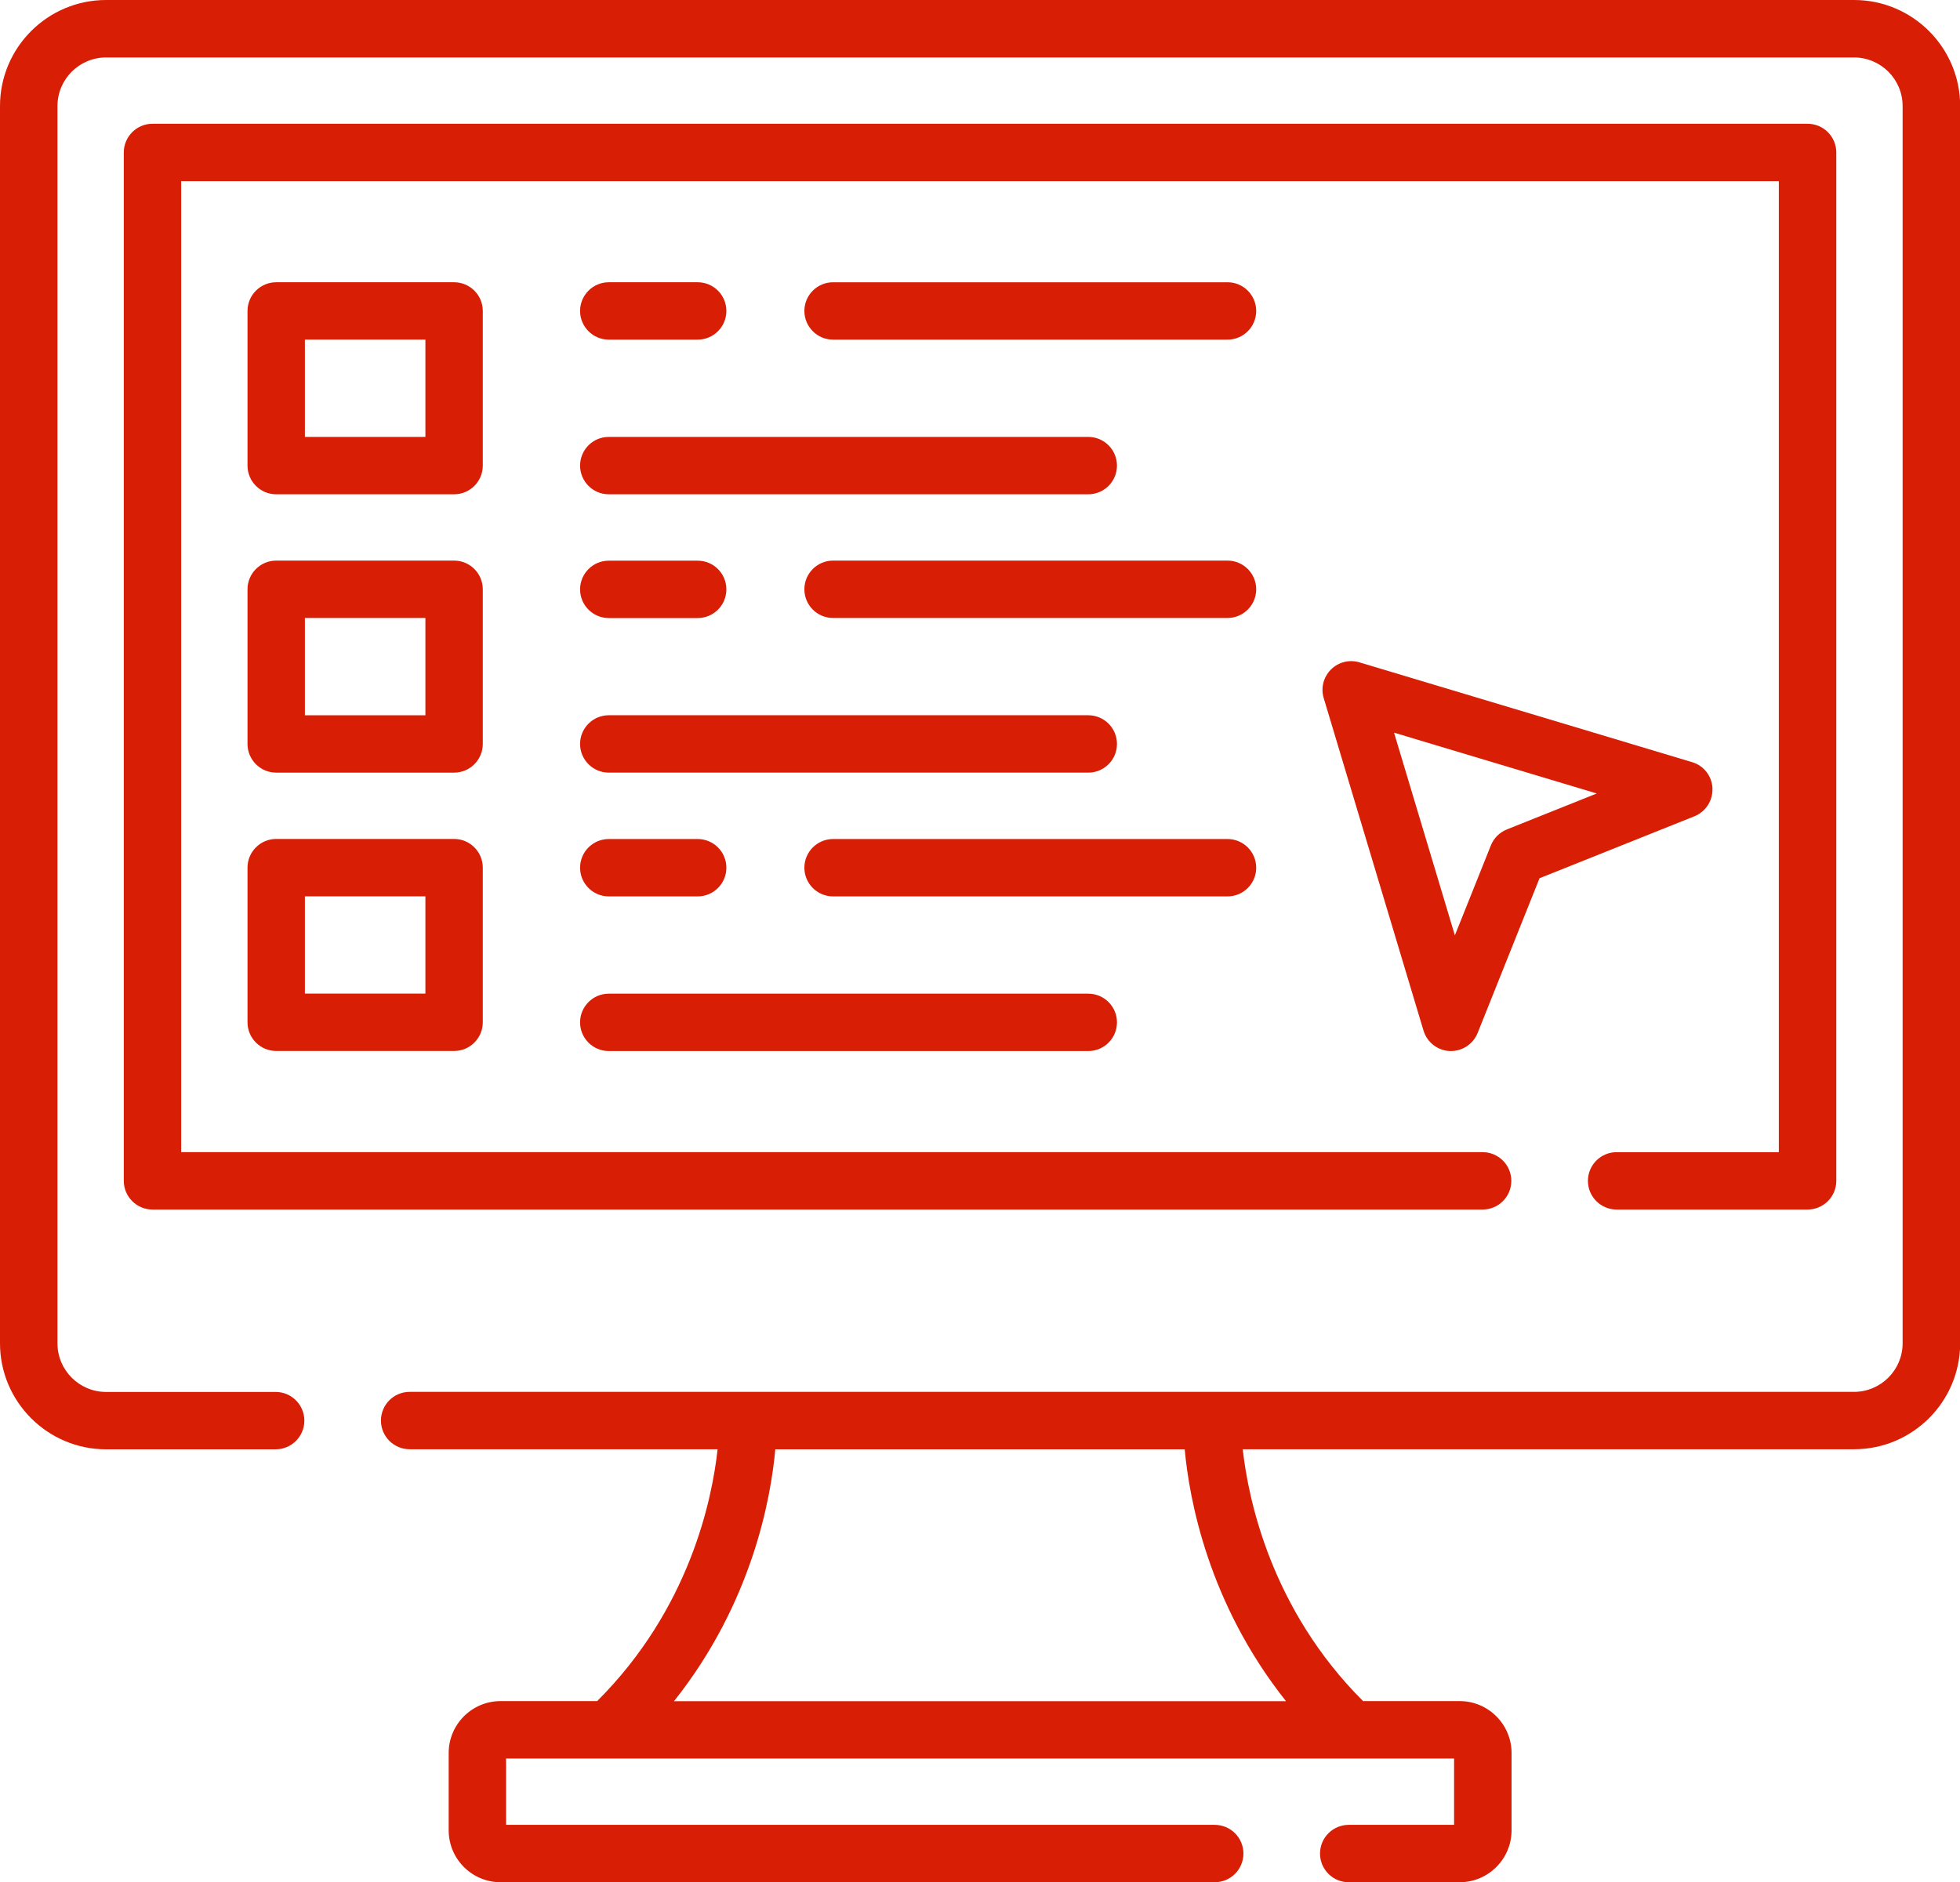
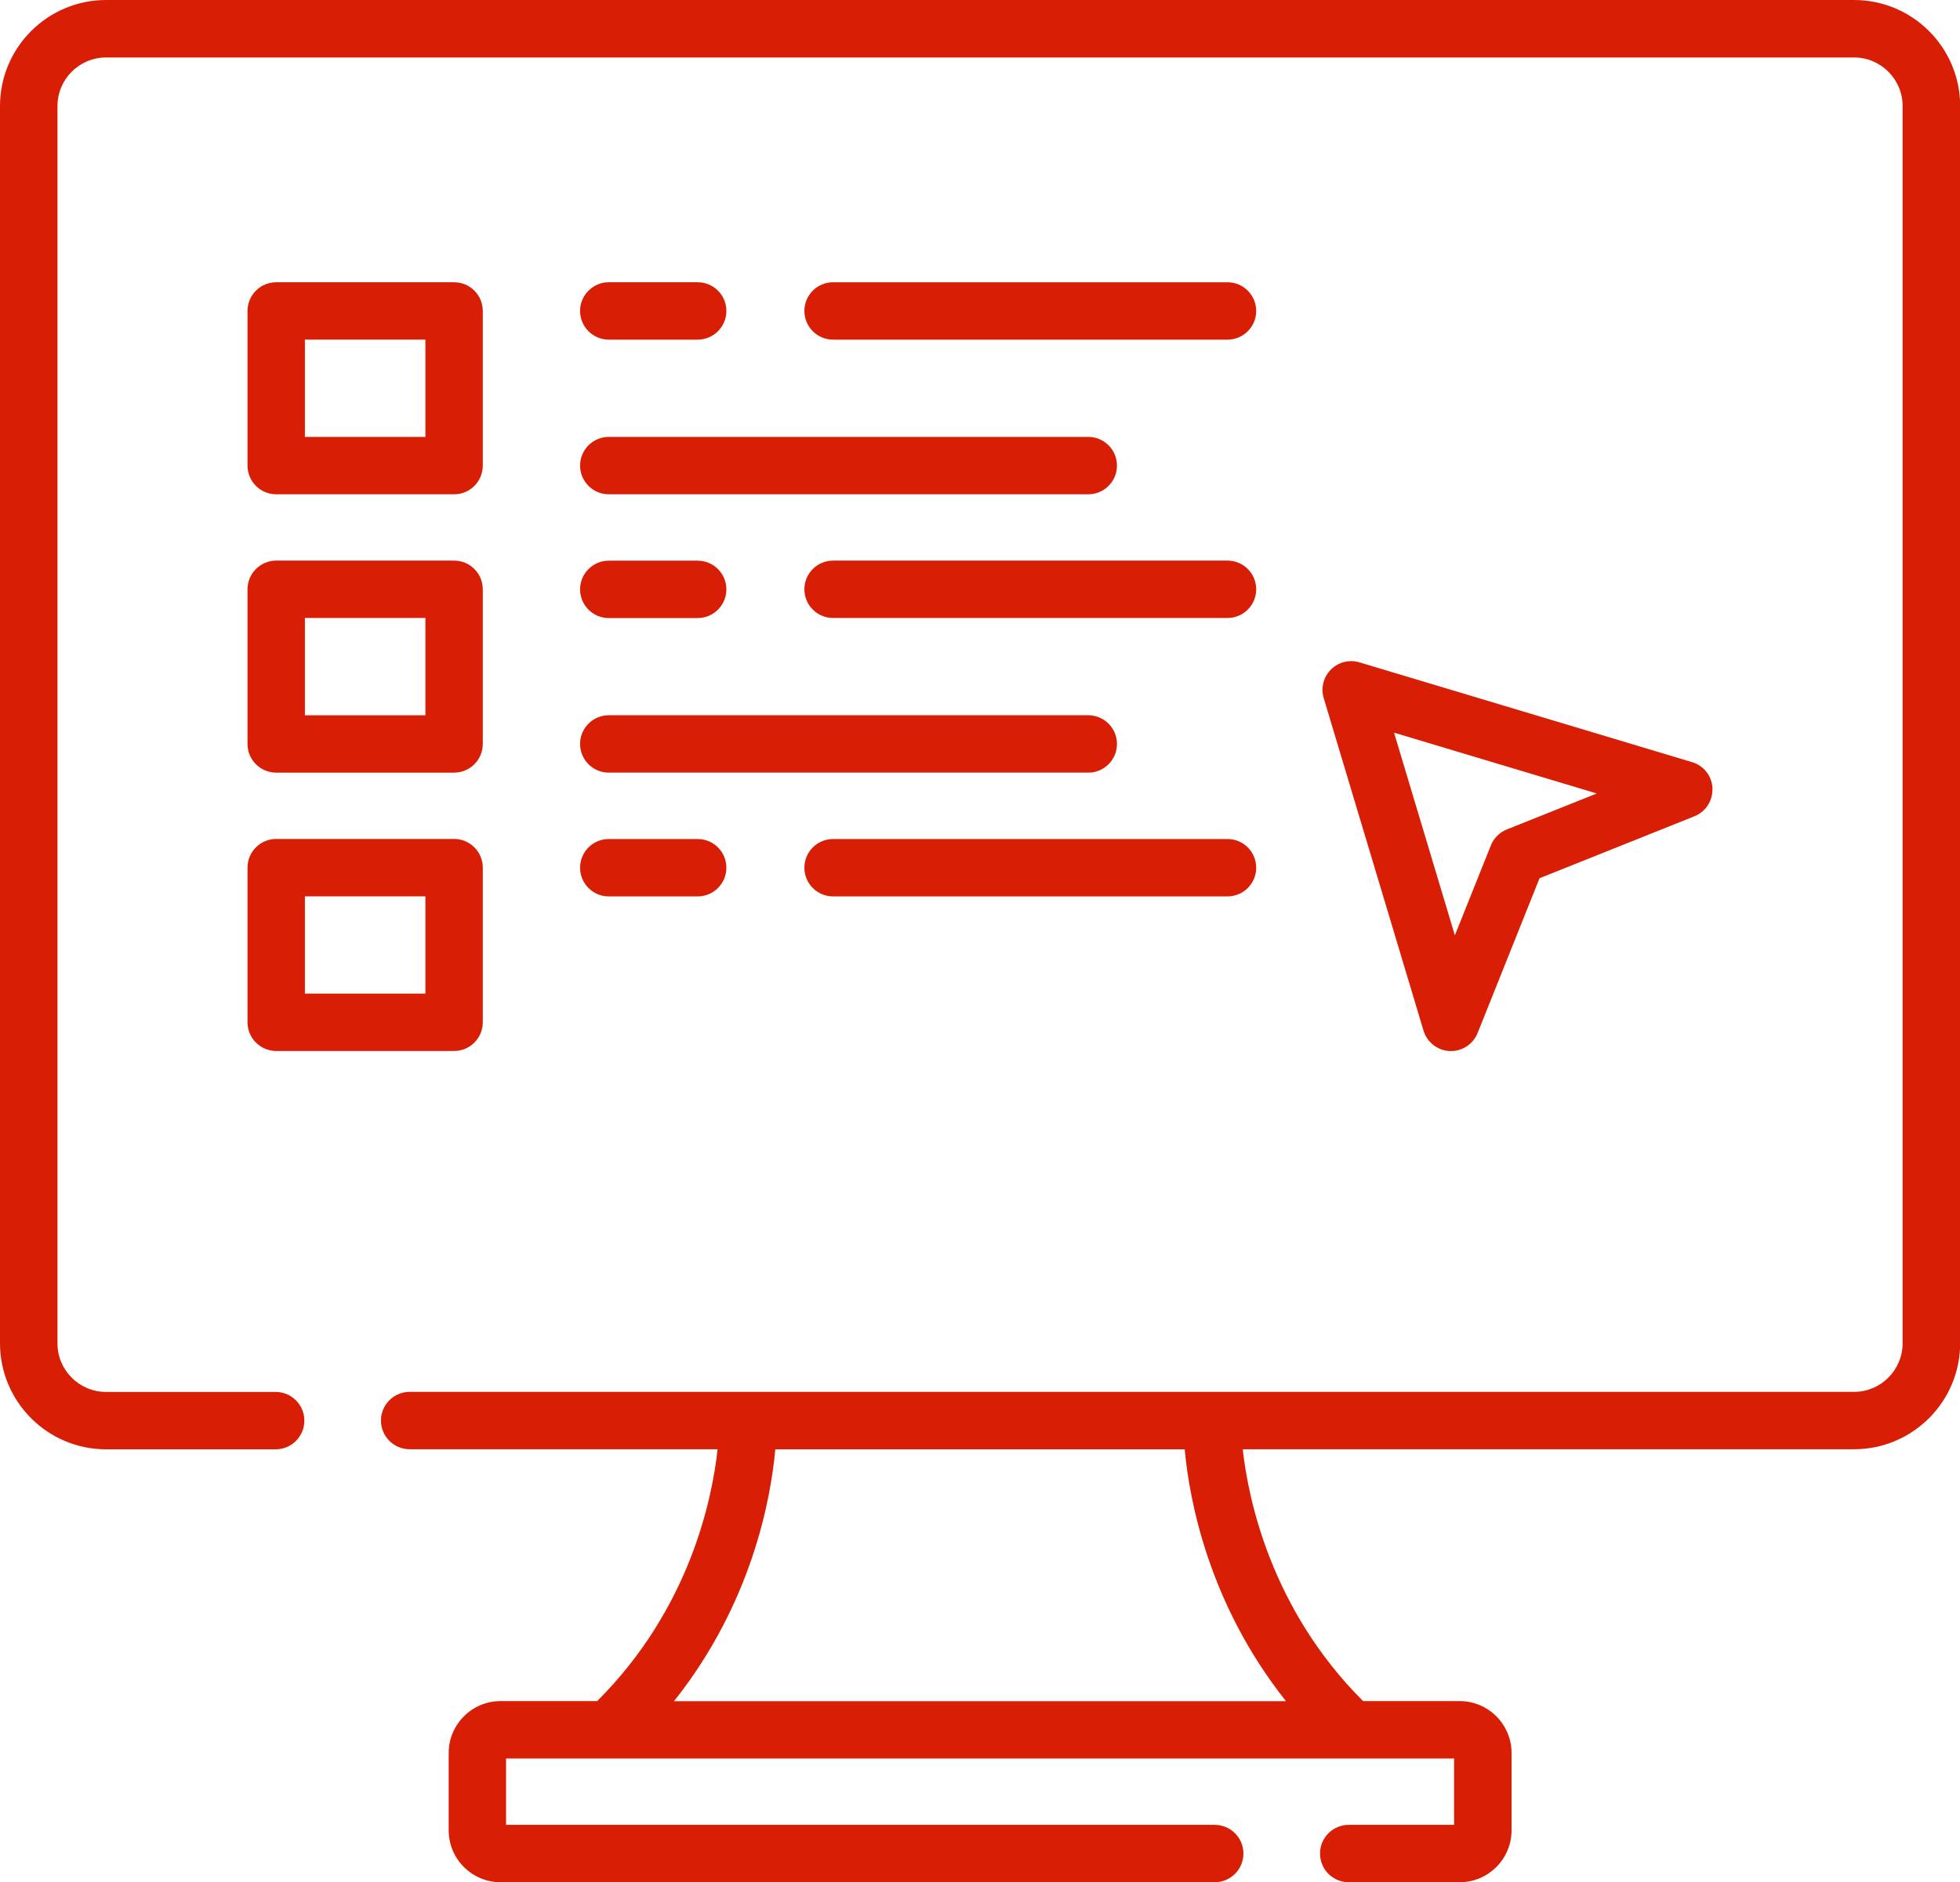
<svg xmlns="http://www.w3.org/2000/svg" version="1.1" viewBox="0 0 250 240.14">
  <defs>
    <style>
      .cls-1 {
        fill: #d81e05;
      }
    </style>
  </defs>
  <g>
    <g id="Capa_1">
      <g>
        <path class="cls-1" d="M236.47,0H13.53C6.07,0,0,6.07,0,13.53v157.84c0,7.46,6.07,13.53,13.53,13.53h21.63c2.02,0,3.66-1.64,3.66-3.66s-1.64-3.66-3.66-3.66H13.53c-3.42,0-6.2-2.78-6.2-6.2V13.53c0-3.42,2.78-6.2,6.2-6.2h222.95c3.42,0,6.2,2.78,6.2,6.2v157.84c0,3.42-2.78,6.2-6.2,6.2H52.25c-2.02,0-3.66,1.64-3.66,3.66s1.64,3.66,3.66,3.66h39.28c-.7,6.43-3.57,20.36-15.36,32.13h-12.32c-3.65,0-6.62,2.97-6.62,6.62v9.87c0,3.65,2.97,6.62,6.62,6.62h91.09c2.02,0,3.66-1.64,3.66-3.66s-1.64-3.66-3.66-3.66h-90.39v-8.46h120.92v8.46h-13.44c-2.02,0-3.66,1.64-3.66,3.66s1.64,3.66,3.66,3.66h14.15c3.65,0,6.62-2.97,6.62-6.62v-9.87c0-3.65-2.97-6.62-6.62-6.62h-12.32c-11.72-11.71-14.63-25.69-15.35-32.13h77.98c7.46,0,13.53-6.07,13.53-13.53V13.53c0-7.46-6.07-13.53-13.53-13.53h0ZM164.03,217.03h-78.06c9.94-12.5,12.35-25.8,12.92-32.13h52.22c.58,6.33,2.99,19.63,12.92,32.13h0Z" />
-         <path class="cls-1" d="M206.2,154.31h24.36c2.02,0,3.66-1.64,3.66-3.66V19.45c0-2.02-1.64-3.66-3.66-3.66H19.45c-2.02,0-3.66,1.64-3.66,3.66v131.2c0,2.02,1.64,3.66,3.66,3.66h169.66c2.02,0,3.66-1.64,3.66-3.66s-1.64-3.66-3.66-3.66H23.11V23.11h203.78v123.88h-20.69c-2.02,0-3.66,1.64-3.66,3.66s1.64,3.66,3.66,3.66Z" />
        <path class="cls-1" d="M61.58,39.67c0-2.02-1.64-3.66-3.66-3.66h-22.69c-2.02,0-3.66,1.64-3.66,3.66v19.73c0,2.02,1.64,3.66,3.66,3.66h22.69c2.02,0,3.66-1.64,3.66-3.66v-19.73ZM54.26,55.74h-15.37v-12.41h15.37v12.41Z" />
        <path class="cls-1" d="M77.65,63.06h61.16c2.02,0,3.66-1.64,3.66-3.66s-1.64-3.66-3.66-3.66h-61.16c-2.02,0-3.66,1.64-3.66,3.66s1.64,3.66,3.66,3.66h0Z" />
        <path class="cls-1" d="M156.57,36.01h-50.31c-2.02,0-3.66,1.64-3.66,3.66s1.64,3.66,3.66,3.66h50.31c2.02,0,3.66-1.64,3.66-3.66s-1.64-3.66-3.66-3.66Z" />
        <path class="cls-1" d="M77.65,43.33h11.34c2.02,0,3.66-1.64,3.66-3.66s-1.64-3.66-3.66-3.66h-11.34c-2.02,0-3.66,1.64-3.66,3.66s1.64,3.66,3.66,3.66Z" />
        <path class="cls-1" d="M61.58,75.18c0-2.02-1.64-3.66-3.66-3.66h-22.69c-2.02,0-3.66,1.64-3.66,3.66v19.73c0,2.02,1.64,3.66,3.66,3.66h22.69c2.02,0,3.66-1.64,3.66-3.66v-19.73ZM54.26,91.25h-15.37v-12.41h15.37v12.41Z" />
        <path class="cls-1" d="M77.65,98.57h61.16c2.02,0,3.66-1.64,3.66-3.66s-1.64-3.66-3.66-3.66h-61.16c-2.02,0-3.66,1.64-3.66,3.66s1.64,3.66,3.66,3.66h0Z" />
        <path class="cls-1" d="M156.57,71.52h-50.31c-2.02,0-3.66,1.64-3.66,3.66s1.64,3.66,3.66,3.66h50.31c2.02,0,3.66-1.64,3.66-3.66s-1.64-3.66-3.66-3.66Z" />
        <path class="cls-1" d="M77.65,78.85h11.34c2.02,0,3.66-1.64,3.66-3.66s-1.64-3.66-3.66-3.66h-11.34c-2.02,0-3.66,1.64-3.66,3.66s1.64,3.66,3.66,3.66Z" />
        <path class="cls-1" d="M57.92,107.03h-22.69c-2.02,0-3.66,1.64-3.66,3.66v19.73c0,2.02,1.64,3.66,3.66,3.66h22.69c2.02,0,3.66-1.64,3.66-3.66v-19.73c0-2.02-1.64-3.66-3.66-3.66h0ZM54.26,126.76h-15.37v-12.41h15.37v12.41Z" />
-         <path class="cls-1" d="M77.65,134.09h61.16c2.02,0,3.66-1.64,3.66-3.66s-1.64-3.66-3.66-3.66h-61.16c-2.02,0-3.66,1.64-3.66,3.66s1.64,3.66,3.66,3.66h0Z" />
        <path class="cls-1" d="M160.23,110.7c0-2.02-1.64-3.66-3.66-3.66h-50.31c-2.02,0-3.66,1.64-3.66,3.66s1.64,3.66,3.66,3.66h50.31c2.02,0,3.66-1.64,3.66-3.66Z" />
        <path class="cls-1" d="M77.65,114.36h11.34c2.02,0,3.66-1.64,3.66-3.66s-1.64-3.66-3.66-3.66h-11.34c-2.02,0-3.66,1.64-3.66,3.66s1.64,3.66,3.66,3.66Z" />
        <path class="cls-1" d="M218.43,100.57c-.07-1.56-1.11-2.9-2.61-3.34l-42.42-12.73c-1.29-.39-2.69-.03-3.64.92-.95.95-1.31,2.35-.92,3.64l12.73,42.42c.45,1.49,1.79,2.54,3.34,2.61.05,0,.11,0,.16,0,1.49,0,2.84-.91,3.4-2.3l7.9-19.75,19.75-7.9c1.45-.58,2.37-2.01,2.3-3.56h0ZM192.2,105.82c-.93.37-1.67,1.11-2.04,2.04l-4.59,11.47-7.76-25.86,25.86,7.76-11.47,4.59Z" />
      </g>
    </g>
  </g>
</svg>